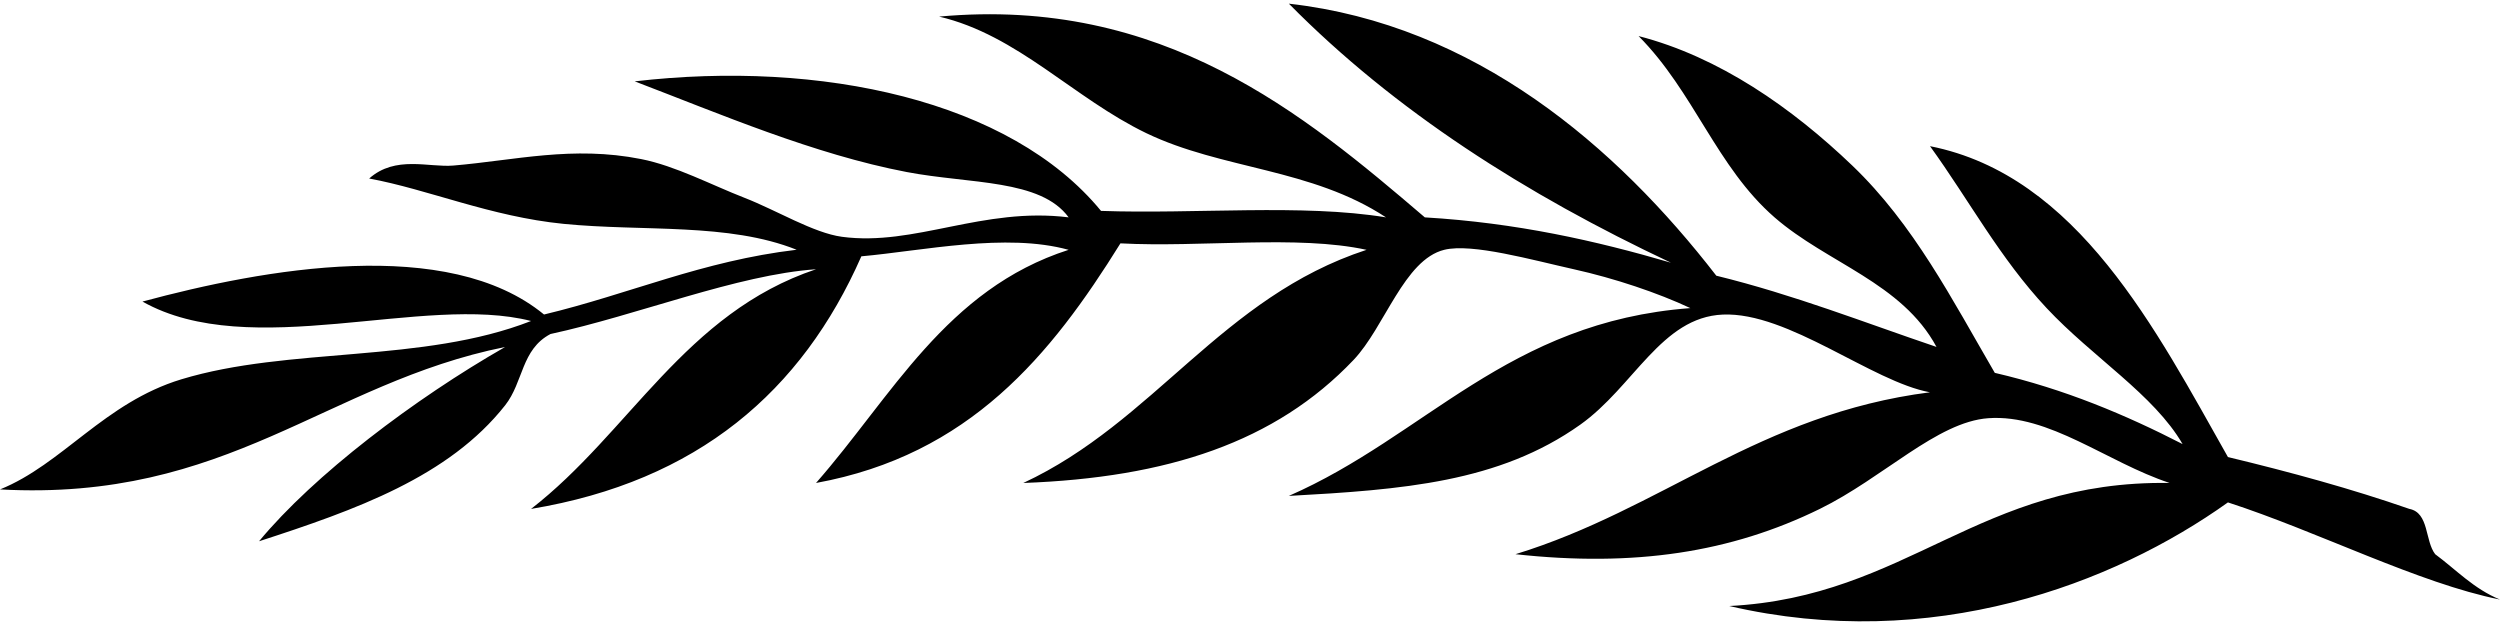
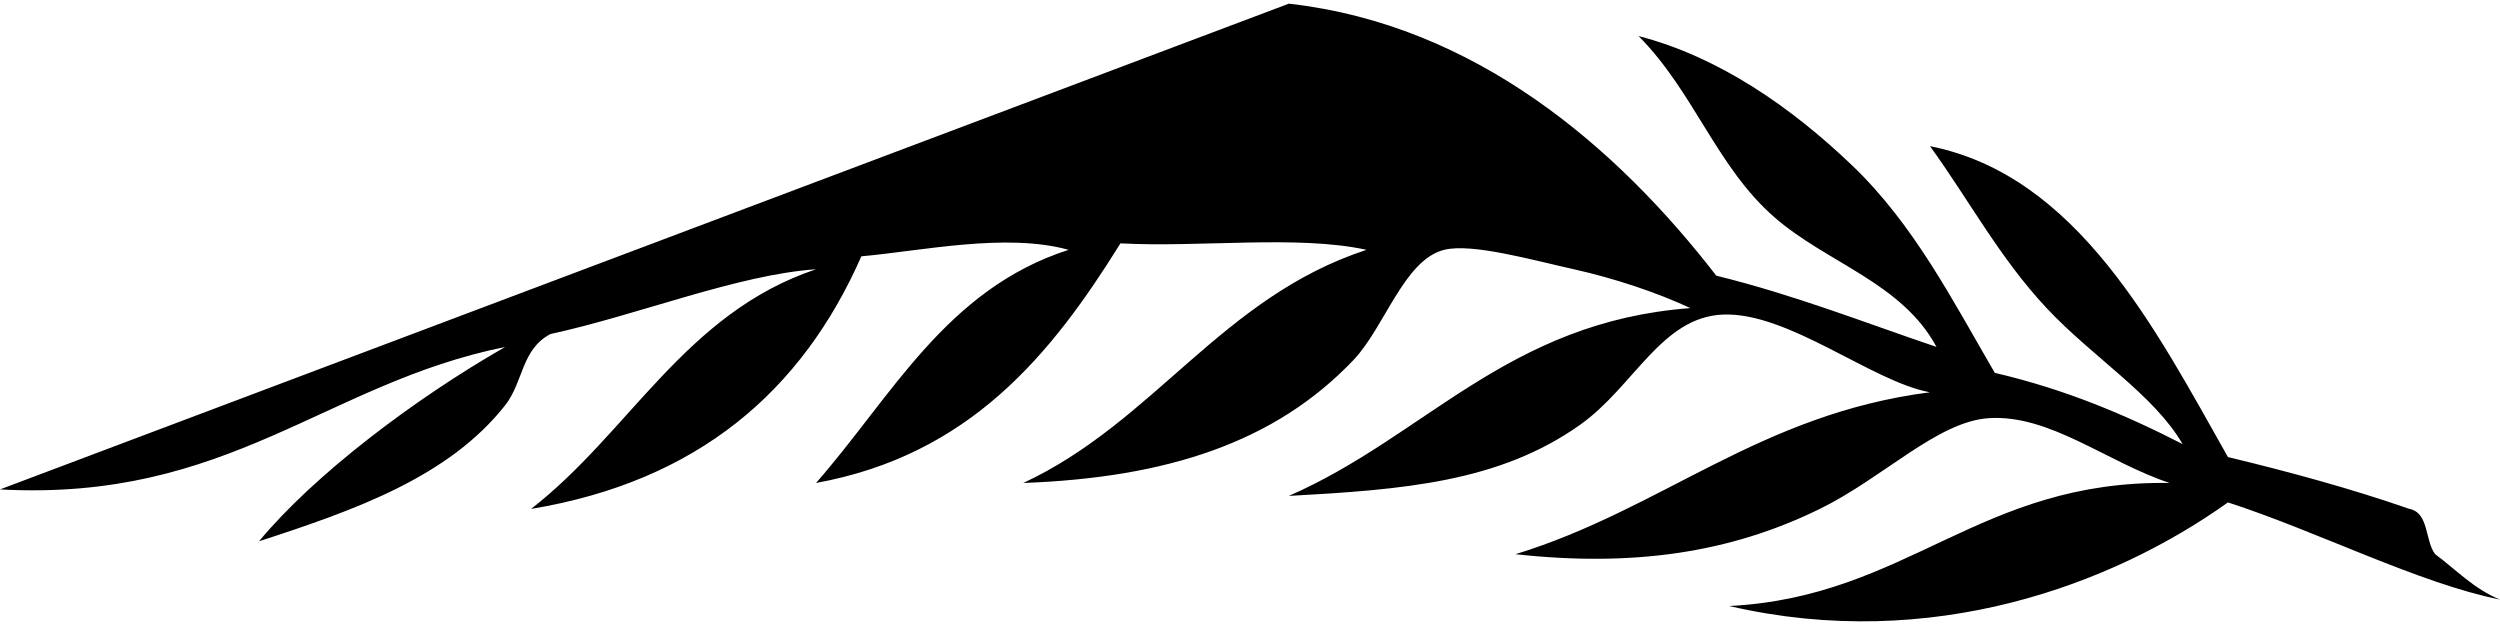
<svg xmlns="http://www.w3.org/2000/svg" version="1.0" width="200" height="50" xml:space="preserve">
-   <path d="M103.109.293c14.898 1.68 26.211 11.438 34.195 21.762 6.24 1.532 11.809 3.735 17.616 5.699-2.771-5.139-8.746-6.703-12.953-10.362-4.649-4.046-6.438-10.036-10.881-14.507 6.452 1.664 12.279 5.746 17.099 10.362 4.928 4.722 7.983 10.717 11.398 16.581 5.605 1.305 10.461 3.355 15.025 5.699-2.299-3.959-7.19-6.939-10.879-10.88-3.752-4.005-6.18-8.6-9.328-12.954 11.818 2.344 18.093 14.723 23.834 24.871 5.012 1.207 9.894 2.541 14.509 4.146 1.594.306 1.241 2.558 2.071 3.626 1.687 1.251 3.097 2.777 5.184 3.628-6.48-1.293-14.586-5.448-21.764-7.772-9.182 6.557-23.707 12.05-39.896 8.289 14.296-.729 19.97-10.08 35.231-9.844-5.012-1.654-9.625-5.529-14.508-5.181-4.101.294-8.397 4.765-13.472 7.254-7.112 3.49-14.848 4.671-24.352 3.626 11.761-3.609 19.528-11.214 33.159-12.953-4.633-.845-11.342-6.445-16.58-6.217-4.908.215-7.113 5.764-11.398 8.809-6.501 4.619-14.229 5.198-23.314 5.698 10.939-4.774 17.498-13.933 32.123-15.025-2.613-1.227-6.056-2.381-9.326-3.109-3.332-.742-8.146-2.102-10.362-1.555-3.212.793-4.761 6.187-7.254 8.809-6.254 6.58-14.881 9.418-26.424 9.845 10.486-4.884 15.873-14.869 27.461-18.652-5.529-1.207-13.297-.174-19.688-.518-5.559 8.951-12.084 16.932-24.354 19.17 6.058-6.896 10.406-15.501 20.208-18.652-5.017-1.384-11.665.077-16.581.519-4.75 10.792-13.092 17.996-26.425 20.208 7.884-6.111 12.317-15.668 22.8-19.173-6.303.435-14.286 3.674-21.244 5.181-2.346 1.231-2.157 3.836-3.626 5.7-4.506 5.716-11.933 8.364-19.689 10.88 4.379-5.295 12.435-11.398 19.689-15.544C26.046 30.658 18.264 40.146 0 39.154c4.976-2.002 8.366-6.946 14.507-8.809 8.638-2.619 19.296-1.271 27.979-4.665-8.547-2.195-22.478 3.307-31.088-1.555 9.727-2.625 24.422-5.292 32.124 1.036 6.829-1.635 12.641-4.286 20.209-5.181-5.476-2.183-12.25-1.437-18.653-2.072-5.818-.577-10.835-2.759-15.544-3.627 2.112-1.874 4.762-.869 6.734-1.037 4.925-.417 9.546-1.608 15.026-.518 2.758.548 5.593 2.059 8.29 3.108 2.528.983 5.502 2.804 7.772 3.109 5.813.78 11.263-2.408 18.136-1.555-2.241-3.069-7.878-2.657-12.954-3.626-7.425-1.419-14.932-4.648-21.762-7.254 14.884-1.73 30.033 1.508 37.306 10.363 7.505.267 16.127-.583 22.798.518-5.959-3.93-13.129-3.828-19.171-6.735-5.814-2.798-10.296-7.857-16.581-9.327 17.879-1.643 29.176 7.785 38.859 16.062 7.337.436 13.678 1.867 19.689 3.627-11.619-5.474-22.071-12.12-30.567-20.723z" />
+   <path d="M103.109.293c14.898 1.68 26.211 11.438 34.195 21.762 6.24 1.532 11.809 3.735 17.616 5.699-2.771-5.139-8.746-6.703-12.953-10.362-4.649-4.046-6.438-10.036-10.881-14.507 6.452 1.664 12.279 5.746 17.099 10.362 4.928 4.722 7.983 10.717 11.398 16.581 5.605 1.305 10.461 3.355 15.025 5.699-2.299-3.959-7.19-6.939-10.879-10.88-3.752-4.005-6.18-8.6-9.328-12.954 11.818 2.344 18.093 14.723 23.834 24.871 5.012 1.207 9.894 2.541 14.509 4.146 1.594.306 1.241 2.558 2.071 3.626 1.687 1.251 3.097 2.777 5.184 3.628-6.48-1.293-14.586-5.448-21.764-7.772-9.182 6.557-23.707 12.05-39.896 8.289 14.296-.729 19.97-10.08 35.231-9.844-5.012-1.654-9.625-5.529-14.508-5.181-4.101.294-8.397 4.765-13.472 7.254-7.112 3.49-14.848 4.671-24.352 3.626 11.761-3.609 19.528-11.214 33.159-12.953-4.633-.845-11.342-6.445-16.58-6.217-4.908.215-7.113 5.764-11.398 8.809-6.501 4.619-14.229 5.198-23.314 5.698 10.939-4.774 17.498-13.933 32.123-15.025-2.613-1.227-6.056-2.381-9.326-3.109-3.332-.742-8.146-2.102-10.362-1.555-3.212.793-4.761 6.187-7.254 8.809-6.254 6.58-14.881 9.418-26.424 9.845 10.486-4.884 15.873-14.869 27.461-18.652-5.529-1.207-13.297-.174-19.688-.518-5.559 8.951-12.084 16.932-24.354 19.17 6.058-6.896 10.406-15.501 20.208-18.652-5.017-1.384-11.665.077-16.581.519-4.75 10.792-13.092 17.996-26.425 20.208 7.884-6.111 12.317-15.668 22.8-19.173-6.303.435-14.286 3.674-21.244 5.181-2.346 1.231-2.157 3.836-3.626 5.7-4.506 5.716-11.933 8.364-19.689 10.88 4.379-5.295 12.435-11.398 19.689-15.544C26.046 30.658 18.264 40.146 0 39.154z" />
</svg>